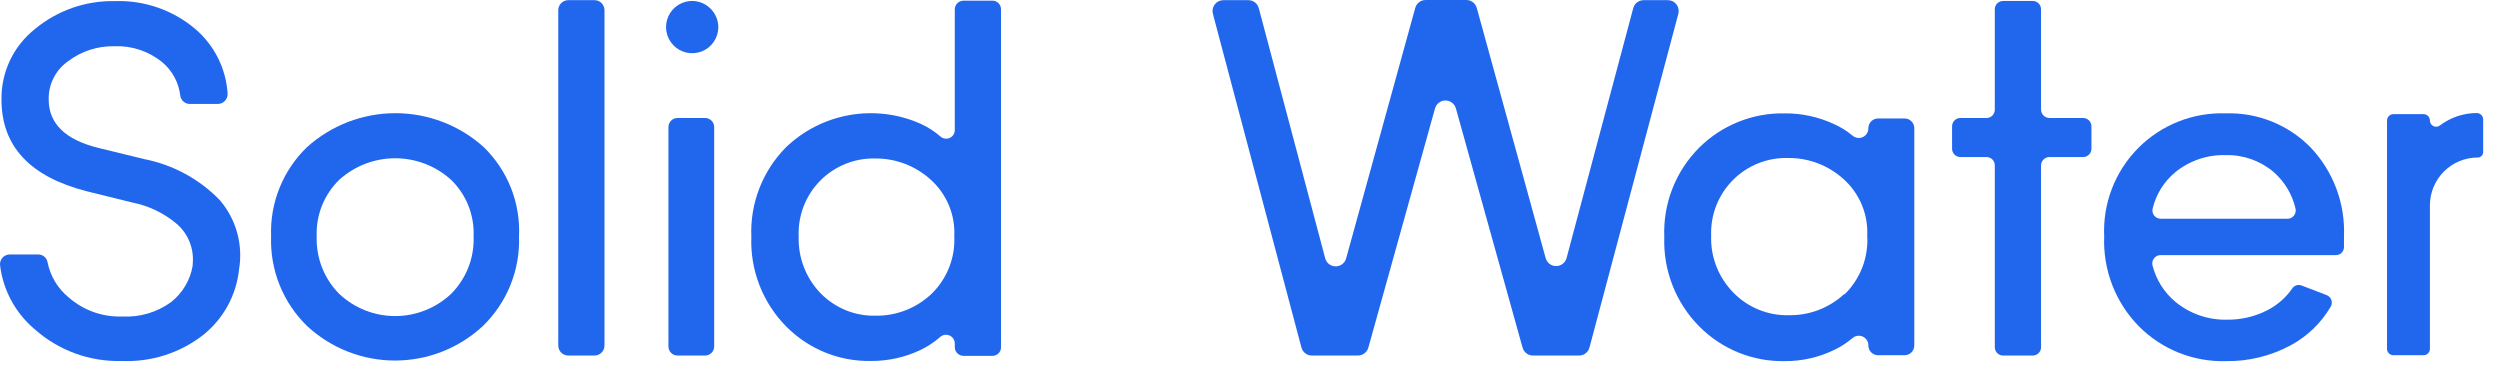
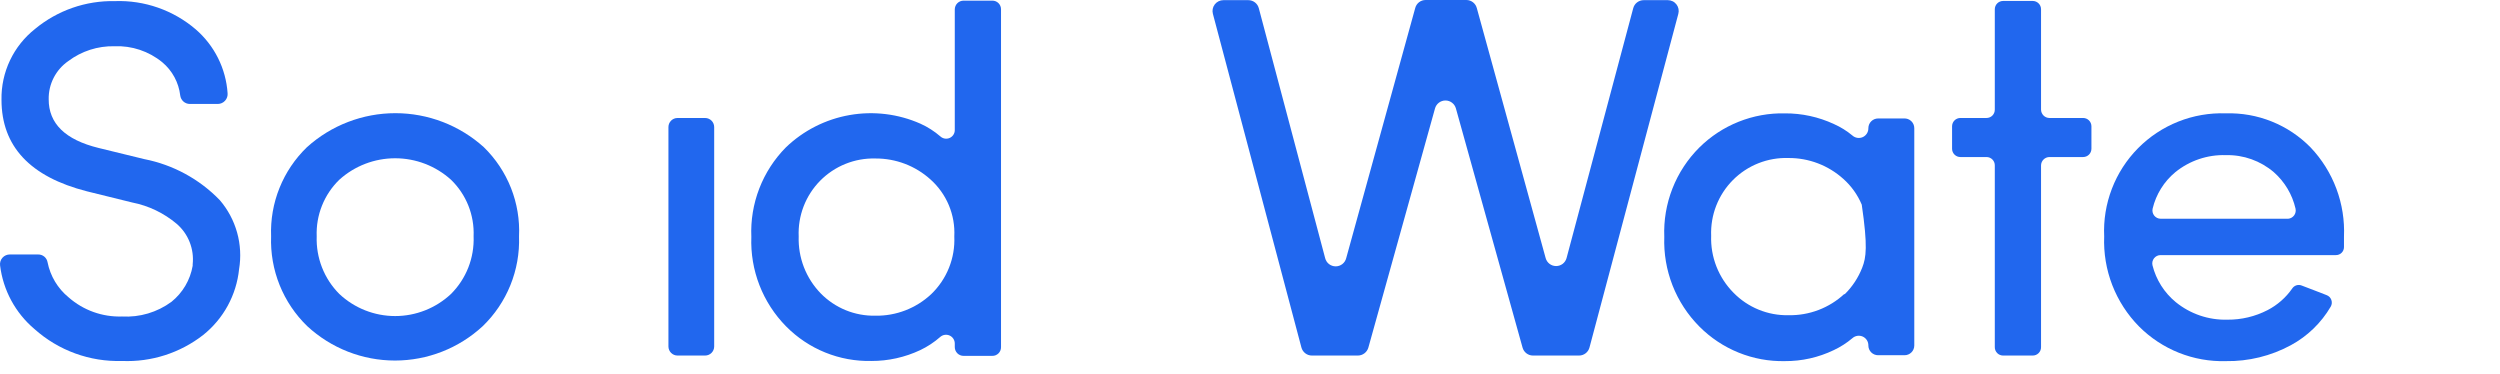
<svg xmlns="http://www.w3.org/2000/svg" width="147" height="22" viewBox="0 0 147 22" fill="none">
  <path d="M8.488 9.357L5.798 8.7C3.835 8.219 2.857 7.263 2.863 5.832C2.856 5.392 2.958 4.958 3.159 4.567C3.36 4.176 3.655 3.841 4.016 3.591C4.796 3.005 5.75 2.698 6.726 2.719C7.746 2.677 8.747 3.01 9.538 3.657C10.13 4.15 10.509 4.851 10.598 5.616C10.616 5.753 10.683 5.878 10.786 5.97C10.889 6.061 11.022 6.112 11.16 6.113H12.81C12.891 6.112 12.97 6.094 13.043 6.061C13.117 6.028 13.182 5.98 13.236 5.92C13.29 5.86 13.331 5.789 13.356 5.713C13.381 5.636 13.39 5.556 13.382 5.475C13.333 4.757 13.142 4.056 12.82 3.413C12.498 2.769 12.052 2.196 11.507 1.725C10.187 0.596 8.49 0.004 6.754 0.066C5.046 0.03 3.383 0.609 2.066 1.697C1.437 2.193 0.93 2.827 0.587 3.551C0.244 4.275 0.073 5.068 0.088 5.869C0.088 8.597 1.766 10.397 5.113 11.25L7.776 11.907C8.74 12.096 9.64 12.529 10.391 13.163C10.729 13.454 10.99 13.823 11.153 14.238C11.316 14.653 11.377 15.101 11.329 15.544C11.329 15.544 11.329 15.6 11.329 15.629C11.185 16.463 10.742 17.216 10.082 17.747C9.243 18.364 8.215 18.669 7.176 18.61C6.024 18.648 4.901 18.246 4.035 17.485C3.395 16.962 2.958 16.233 2.797 15.422C2.775 15.292 2.707 15.175 2.606 15.09C2.504 15.006 2.376 14.961 2.244 14.963H0.576C0.495 14.962 0.415 14.979 0.341 15.012C0.267 15.044 0.2 15.093 0.146 15.153C0.092 15.213 0.052 15.284 0.027 15.361C0.002 15.438 -0.006 15.52 0.004 15.6C0.181 17.061 0.904 18.401 2.029 19.35C3.441 20.612 5.283 21.283 7.176 21.225C8.897 21.298 10.588 20.756 11.947 19.697C12.537 19.225 13.028 18.641 13.39 17.978C13.752 17.315 13.979 16.586 14.057 15.835C14.177 15.115 14.138 14.377 13.942 13.674C13.746 12.971 13.398 12.32 12.922 11.766C11.725 10.529 10.178 9.689 8.488 9.357Z" fill="#2167EE" />
  <path d="M28.448 8.653C27.021 7.367 25.169 6.655 23.249 6.655C21.329 6.655 19.477 7.367 18.05 8.653C17.35 9.329 16.799 10.145 16.436 11.048C16.072 11.951 15.904 12.921 15.941 13.894C15.905 14.875 16.076 15.853 16.442 16.764C16.809 17.675 17.363 18.499 18.069 19.181C19.473 20.479 21.314 21.2 23.226 21.2C25.137 21.2 26.978 20.479 28.382 19.181C29.088 18.5 29.643 17.678 30.011 16.769C30.379 15.86 30.553 14.883 30.519 13.903C30.565 12.931 30.404 11.961 30.047 11.056C29.689 10.151 29.144 9.332 28.448 8.653ZM26.516 17.287C25.627 18.12 24.454 18.584 23.235 18.584C22.016 18.584 20.843 18.12 19.954 17.287C19.511 16.843 19.164 16.313 18.935 15.729C18.706 15.145 18.6 14.52 18.622 13.894C18.598 13.277 18.704 12.661 18.934 12.088C19.163 11.514 19.511 10.996 19.954 10.566C20.854 9.755 22.023 9.306 23.235 9.306C24.447 9.306 25.616 9.755 26.516 10.566C26.961 10.995 27.309 11.513 27.539 12.087C27.768 12.66 27.873 13.276 27.848 13.894C27.872 14.521 27.767 15.146 27.538 15.73C27.308 16.314 26.961 16.845 26.516 17.287Z" fill="#2167EE" />
-   <path d="M34.954 0.009H33.416C33.09 0.009 32.826 0.274 32.826 0.6V20.316C32.826 20.642 33.09 20.906 33.416 20.906H34.954C35.28 20.906 35.544 20.642 35.544 20.316V0.6C35.544 0.274 35.28 0.009 34.954 0.009Z" fill="#2167EE" />
  <path d="M41.46 6.938H39.838C39.543 6.938 39.304 7.177 39.304 7.472V20.372C39.304 20.667 39.543 20.906 39.838 20.906H41.46C41.755 20.906 41.994 20.667 41.994 20.372V7.472C41.994 7.177 41.755 6.938 41.46 6.938Z" fill="#2167EE" />
  <path d="M58.344 0.038H56.657C56.52 0.038 56.389 0.092 56.292 0.189C56.196 0.285 56.141 0.417 56.141 0.553V7.631C56.145 7.731 56.119 7.828 56.067 7.913C56.015 7.997 55.94 8.065 55.85 8.107C55.76 8.149 55.659 8.163 55.561 8.149C55.463 8.134 55.371 8.091 55.298 8.025C54.945 7.72 54.551 7.467 54.126 7.275C52.818 6.695 51.367 6.518 49.958 6.765C48.549 7.012 47.246 7.672 46.213 8.663C45.53 9.354 44.996 10.178 44.646 11.085C44.296 11.991 44.137 12.96 44.179 13.931C44.142 14.901 44.305 15.868 44.657 16.773C45.008 17.677 45.541 18.5 46.223 19.191C46.876 19.854 47.658 20.376 48.521 20.726C49.383 21.076 50.308 21.245 51.238 21.225C52.23 21.228 53.21 21.01 54.107 20.588C54.535 20.385 54.933 20.123 55.288 19.81C55.363 19.745 55.455 19.703 55.553 19.689C55.652 19.675 55.752 19.69 55.842 19.731C55.932 19.773 56.008 19.839 56.061 19.923C56.114 20.007 56.142 20.104 56.141 20.203V20.41C56.141 20.546 56.196 20.677 56.292 20.774C56.389 20.871 56.52 20.925 56.657 20.925H58.344C58.413 20.927 58.48 20.914 58.543 20.889C58.606 20.863 58.664 20.825 58.712 20.777C58.76 20.729 58.798 20.672 58.824 20.608C58.849 20.545 58.861 20.478 58.86 20.41V0.544C58.86 0.477 58.847 0.41 58.821 0.348C58.795 0.286 58.757 0.23 58.709 0.183C58.661 0.135 58.604 0.098 58.541 0.073C58.479 0.049 58.412 0.036 58.344 0.038ZM54.754 17.297C53.866 18.129 52.689 18.583 51.473 18.563C50.875 18.575 50.282 18.465 49.729 18.24C49.176 18.014 48.675 17.677 48.257 17.25C47.828 16.808 47.492 16.284 47.269 15.709C47.047 15.133 46.943 14.52 46.963 13.903C46.937 13.301 47.036 12.699 47.252 12.136C47.469 11.573 47.799 11.061 48.221 10.631C48.645 10.201 49.151 9.863 49.711 9.637C50.27 9.411 50.87 9.303 51.473 9.319C52.666 9.311 53.82 9.749 54.707 10.547C55.178 10.966 55.548 11.485 55.792 12.065C56.035 12.646 56.145 13.274 56.113 13.903C56.142 14.533 56.035 15.162 55.8 15.747C55.566 16.332 55.209 16.861 54.754 17.297Z" fill="#2167EE" />
-   <path d="M40.757 0.056C40.452 0.045 40.15 0.125 39.89 0.286C39.63 0.447 39.425 0.682 39.299 0.961C39.173 1.239 39.134 1.549 39.185 1.85C39.236 2.152 39.377 2.431 39.587 2.652C39.798 2.874 40.07 3.027 40.368 3.093C40.666 3.159 40.978 3.135 41.263 3.023C41.547 2.912 41.792 2.718 41.965 2.466C42.139 2.215 42.234 1.918 42.238 1.612C42.239 1.212 42.085 0.827 41.809 0.537C41.533 0.247 41.157 0.075 40.757 0.056Z" fill="#2167EE" />
  <path d="M98.066 0.009H96.651C96.509 0.009 96.371 0.056 96.259 0.142C96.147 0.229 96.067 0.35 96.032 0.488L92.113 15.178C92.076 15.312 91.995 15.43 91.885 15.515C91.774 15.599 91.638 15.644 91.499 15.644C91.36 15.644 91.224 15.599 91.114 15.515C91.003 15.43 90.922 15.312 90.885 15.178L86.835 0.469C86.798 0.335 86.719 0.217 86.609 0.132C86.499 0.048 86.364 0.001 86.226 2.59475e-06H83.826C83.686 -0 83.551 0.045 83.441 0.13C83.331 0.215 83.251 0.334 83.216 0.469L79.157 15.178C79.123 15.316 79.043 15.439 78.931 15.527C78.819 15.614 78.68 15.662 78.538 15.662C78.396 15.662 78.257 15.614 78.145 15.527C78.033 15.439 77.954 15.316 77.919 15.178L74.019 0.488C73.984 0.35 73.904 0.229 73.792 0.142C73.68 0.056 73.542 0.009 73.401 0.009H71.938C71.84 0.009 71.742 0.031 71.654 0.074C71.566 0.117 71.488 0.181 71.428 0.259C71.368 0.337 71.327 0.428 71.308 0.524C71.29 0.621 71.293 0.721 71.319 0.816L76.522 20.428C76.558 20.565 76.638 20.687 76.75 20.773C76.862 20.86 77 20.907 77.141 20.906H79.841C79.981 20.906 80.117 20.86 80.229 20.775C80.34 20.691 80.421 20.572 80.46 20.438L84.379 6.375C84.416 6.241 84.496 6.123 84.607 6.039C84.718 5.954 84.854 5.909 84.993 5.909C85.132 5.909 85.267 5.954 85.378 6.039C85.489 6.123 85.57 6.241 85.607 6.375L89.526 20.438C89.562 20.571 89.642 20.689 89.752 20.774C89.862 20.859 89.996 20.905 90.135 20.906H92.844C92.986 20.907 93.124 20.86 93.236 20.773C93.348 20.687 93.428 20.565 93.463 20.428L98.685 0.816C98.711 0.721 98.715 0.621 98.696 0.524C98.677 0.428 98.636 0.337 98.576 0.259C98.516 0.181 98.439 0.117 98.35 0.074C98.262 0.031 98.165 0.009 98.066 0.009Z" fill="#2167EE" />
-   <path d="M111.951 6.966H110.432C110.28 6.966 110.135 7.026 110.028 7.133C109.92 7.24 109.86 7.386 109.86 7.537C109.862 7.647 109.833 7.755 109.774 7.848C109.716 7.941 109.632 8.015 109.533 8.061C109.433 8.106 109.322 8.122 109.214 8.106C109.105 8.089 109.004 8.042 108.922 7.969C108.593 7.695 108.227 7.468 107.835 7.294C106.931 6.874 105.945 6.659 104.947 6.666C104.018 6.646 103.095 6.814 102.231 7.159C101.368 7.503 100.583 8.018 99.922 8.672C99.233 9.358 98.694 10.18 98.339 11.085C97.984 11.99 97.821 12.96 97.86 13.931C97.825 14.904 97.99 15.873 98.344 16.78C98.699 17.686 99.236 18.51 99.922 19.2C100.579 19.861 101.363 20.382 102.227 20.732C103.09 21.082 104.016 21.253 104.947 21.234C105.944 21.24 106.928 21.019 107.826 20.587C108.22 20.402 108.589 20.166 108.922 19.884C109.004 19.811 109.105 19.764 109.214 19.747C109.322 19.731 109.433 19.747 109.533 19.792C109.632 19.838 109.716 19.912 109.774 20.005C109.833 20.098 109.862 20.206 109.86 20.316C109.86 20.467 109.92 20.613 110.028 20.72C110.135 20.827 110.28 20.887 110.432 20.887H111.988C112.14 20.887 112.285 20.827 112.392 20.72C112.5 20.613 112.56 20.467 112.56 20.316V7.537C112.56 7.459 112.544 7.382 112.513 7.31C112.482 7.238 112.437 7.173 112.379 7.119C112.322 7.066 112.255 7.024 112.181 6.998C112.107 6.971 112.029 6.96 111.951 6.966ZM108.454 17.278C107.562 18.109 106.382 18.559 105.163 18.534C104.562 18.547 103.965 18.436 103.409 18.208C102.853 17.981 102.349 17.642 101.929 17.212C101.494 16.773 101.153 16.25 100.927 15.675C100.701 15.099 100.595 14.483 100.616 13.866C100.593 13.261 100.694 12.658 100.914 12.094C101.134 11.53 101.467 11.018 101.894 10.588C102.32 10.159 102.831 9.822 103.393 9.599C103.956 9.376 104.558 9.271 105.163 9.291C106.354 9.284 107.503 9.722 108.388 10.519C108.857 10.936 109.227 11.454 109.471 12.033C109.714 12.612 109.824 13.238 109.794 13.866C109.831 14.503 109.73 15.141 109.499 15.736C109.267 16.331 108.911 16.87 108.454 17.316V17.278Z" fill="#2167EE" />
+   <path d="M111.951 6.966H110.432C110.28 6.966 110.135 7.026 110.028 7.133C109.92 7.24 109.86 7.386 109.86 7.537C109.862 7.647 109.833 7.755 109.774 7.848C109.716 7.941 109.632 8.015 109.533 8.061C109.433 8.106 109.322 8.122 109.214 8.106C109.105 8.089 109.004 8.042 108.922 7.969C108.593 7.695 108.227 7.468 107.835 7.294C106.931 6.874 105.945 6.659 104.947 6.666C104.018 6.646 103.095 6.814 102.231 7.159C101.368 7.503 100.583 8.018 99.922 8.672C99.233 9.358 98.694 10.18 98.339 11.085C97.984 11.99 97.821 12.96 97.86 13.931C97.825 14.904 97.99 15.873 98.344 16.78C98.699 17.686 99.236 18.51 99.922 19.2C100.579 19.861 101.363 20.382 102.227 20.732C103.09 21.082 104.016 21.253 104.947 21.234C105.944 21.24 106.928 21.019 107.826 20.587C108.22 20.402 108.589 20.166 108.922 19.884C109.004 19.811 109.105 19.764 109.214 19.747C109.322 19.731 109.433 19.747 109.533 19.792C109.632 19.838 109.716 19.912 109.774 20.005C109.833 20.098 109.862 20.206 109.86 20.316C109.86 20.467 109.92 20.613 110.028 20.72C110.135 20.827 110.28 20.887 110.432 20.887H111.988C112.14 20.887 112.285 20.827 112.392 20.72C112.5 20.613 112.56 20.467 112.56 20.316V7.537C112.56 7.459 112.544 7.382 112.513 7.31C112.482 7.238 112.437 7.173 112.379 7.119C112.322 7.066 112.255 7.024 112.181 6.998C112.107 6.971 112.029 6.96 111.951 6.966ZM108.454 17.278C107.562 18.109 106.382 18.559 105.163 18.534C104.562 18.547 103.965 18.436 103.409 18.208C102.853 17.981 102.349 17.642 101.929 17.212C101.494 16.773 101.153 16.25 100.927 15.675C100.701 15.099 100.595 14.483 100.616 13.866C100.593 13.261 100.694 12.658 100.914 12.094C101.134 11.53 101.467 11.018 101.894 10.588C102.32 10.159 102.831 9.822 103.393 9.599C103.956 9.376 104.558 9.271 105.163 9.291C106.354 9.284 107.503 9.722 108.388 10.519C108.857 10.936 109.227 11.454 109.471 12.033C109.831 14.503 109.73 15.141 109.499 15.736C109.267 16.331 108.911 16.87 108.454 17.316V17.278Z" fill="#2167EE" />
  <path d="M122.488 6.937H120.501C120.372 6.935 120.25 6.883 120.159 6.792C120.068 6.701 120.016 6.578 120.013 6.45V0.544C120.013 0.414 119.962 0.29 119.87 0.199C119.779 0.108 119.655 0.056 119.526 0.056H117.782C117.653 0.056 117.529 0.108 117.437 0.199C117.346 0.29 117.294 0.414 117.294 0.544V6.45C117.294 6.514 117.282 6.577 117.257 6.636C117.233 6.696 117.197 6.749 117.152 6.795C117.106 6.84 117.053 6.876 116.994 6.9C116.934 6.925 116.871 6.937 116.807 6.937H115.27C115.14 6.937 115.016 6.989 114.925 7.08C114.833 7.172 114.782 7.296 114.782 7.425V8.747C114.782 8.876 114.833 9 114.925 9.091C115.016 9.183 115.14 9.234 115.27 9.234H116.807C116.872 9.234 116.936 9.247 116.996 9.272C117.055 9.297 117.11 9.334 117.155 9.38C117.2 9.427 117.236 9.481 117.26 9.542C117.284 9.602 117.296 9.666 117.294 9.731V20.409C117.293 20.474 117.305 20.538 117.329 20.599C117.353 20.659 117.389 20.714 117.434 20.76C117.479 20.806 117.533 20.843 117.593 20.868C117.653 20.893 117.717 20.906 117.782 20.906H119.526C119.59 20.906 119.655 20.893 119.715 20.868C119.774 20.843 119.828 20.806 119.874 20.76C119.919 20.714 119.955 20.659 119.979 20.599C120.003 20.538 120.014 20.474 120.013 20.409V9.731C120.013 9.599 120.066 9.473 120.159 9.38C120.252 9.287 120.378 9.234 120.51 9.234H122.488C122.617 9.234 122.741 9.183 122.833 9.091C122.924 9 122.976 8.876 122.976 8.747V7.425C122.976 7.296 122.924 7.172 122.833 7.08C122.741 6.989 122.617 6.937 122.488 6.937Z" fill="#2167EE" />
  <path d="M130.879 6.665C129.923 6.632 128.971 6.797 128.083 7.15C127.194 7.503 126.388 8.036 125.716 8.716C125.044 9.396 124.52 10.208 124.178 11.101C123.835 11.994 123.681 12.948 123.726 13.903C123.687 14.879 123.849 15.853 124.202 16.765C124.556 17.676 125.092 18.505 125.779 19.2C126.446 19.868 127.242 20.393 128.119 20.743C128.996 21.093 129.935 21.26 130.879 21.234C132.213 21.255 133.531 20.932 134.704 20.297C135.678 19.769 136.489 18.984 137.048 18.028C137.082 17.969 137.103 17.903 137.109 17.835C137.115 17.767 137.106 17.698 137.083 17.634C137.06 17.569 137.023 17.511 136.975 17.462C136.926 17.414 136.868 17.377 136.804 17.353L136.176 17.109L135.341 16.79C135.242 16.749 135.131 16.745 135.028 16.777C134.925 16.81 134.837 16.878 134.779 16.968C134.407 17.501 133.912 17.935 133.335 18.234C132.605 18.611 131.794 18.804 130.973 18.797C129.869 18.828 128.791 18.462 127.935 17.765C127.258 17.209 126.778 16.45 126.566 15.6C126.549 15.529 126.549 15.455 126.564 15.383C126.58 15.312 126.612 15.245 126.657 15.187C126.702 15.13 126.759 15.083 126.825 15.05C126.89 15.018 126.962 15.001 127.035 15H137.348C137.41 15.001 137.472 14.99 137.53 14.967C137.588 14.944 137.641 14.909 137.685 14.866C137.73 14.822 137.765 14.77 137.789 14.713C137.813 14.655 137.826 14.593 137.826 14.531C137.826 14.362 137.826 14.156 137.826 13.922C137.868 12.96 137.717 11.999 137.38 11.097C137.043 10.195 136.529 9.37 135.866 8.672C135.219 8.011 134.441 7.491 133.583 7.146C132.724 6.8 131.804 6.637 130.879 6.665ZM134.544 12.862H127.044C126.971 12.861 126.899 12.844 126.834 12.812C126.768 12.779 126.711 12.732 126.666 12.675C126.621 12.617 126.589 12.55 126.574 12.479C126.558 12.407 126.559 12.333 126.576 12.262C126.777 11.425 127.244 10.675 127.907 10.125C128.748 9.443 129.806 9.086 130.888 9.122C131.917 9.098 132.919 9.456 133.701 10.125C134.339 10.687 134.785 11.434 134.976 12.262C134.992 12.33 134.994 12.401 134.98 12.47C134.967 12.539 134.939 12.604 134.898 12.661C134.857 12.718 134.804 12.765 134.743 12.8C134.682 12.835 134.614 12.856 134.544 12.862Z" fill="#2167EE" />
-   <path d="M145.644 6.646C144.868 6.647 144.112 6.897 143.488 7.359C143.436 7.406 143.37 7.437 143.301 7.448C143.231 7.459 143.16 7.449 143.095 7.42C143.031 7.392 142.976 7.345 142.938 7.286C142.899 7.227 142.879 7.158 142.879 7.087C142.879 6.988 142.839 6.892 142.769 6.822C142.699 6.752 142.603 6.712 142.504 6.712H140.732C140.632 6.712 140.537 6.752 140.467 6.822C140.396 6.892 140.357 6.988 140.357 7.087V20.512C140.357 20.612 140.396 20.707 140.467 20.777C140.537 20.848 140.632 20.887 140.732 20.887H142.504C142.603 20.887 142.699 20.848 142.769 20.777C142.839 20.707 142.879 20.612 142.879 20.512V12.075C142.879 11.329 143.175 10.613 143.702 10.086C144.23 9.558 144.945 9.262 145.691 9.262C145.774 9.262 145.854 9.23 145.913 9.172C145.973 9.114 146.008 9.036 146.01 8.953V7.078C146.016 7.025 146.012 6.972 145.997 6.921C145.982 6.87 145.956 6.822 145.922 6.782C145.887 6.741 145.845 6.708 145.797 6.685C145.749 6.662 145.698 6.649 145.644 6.646Z" fill="#2167EE" />
</svg>